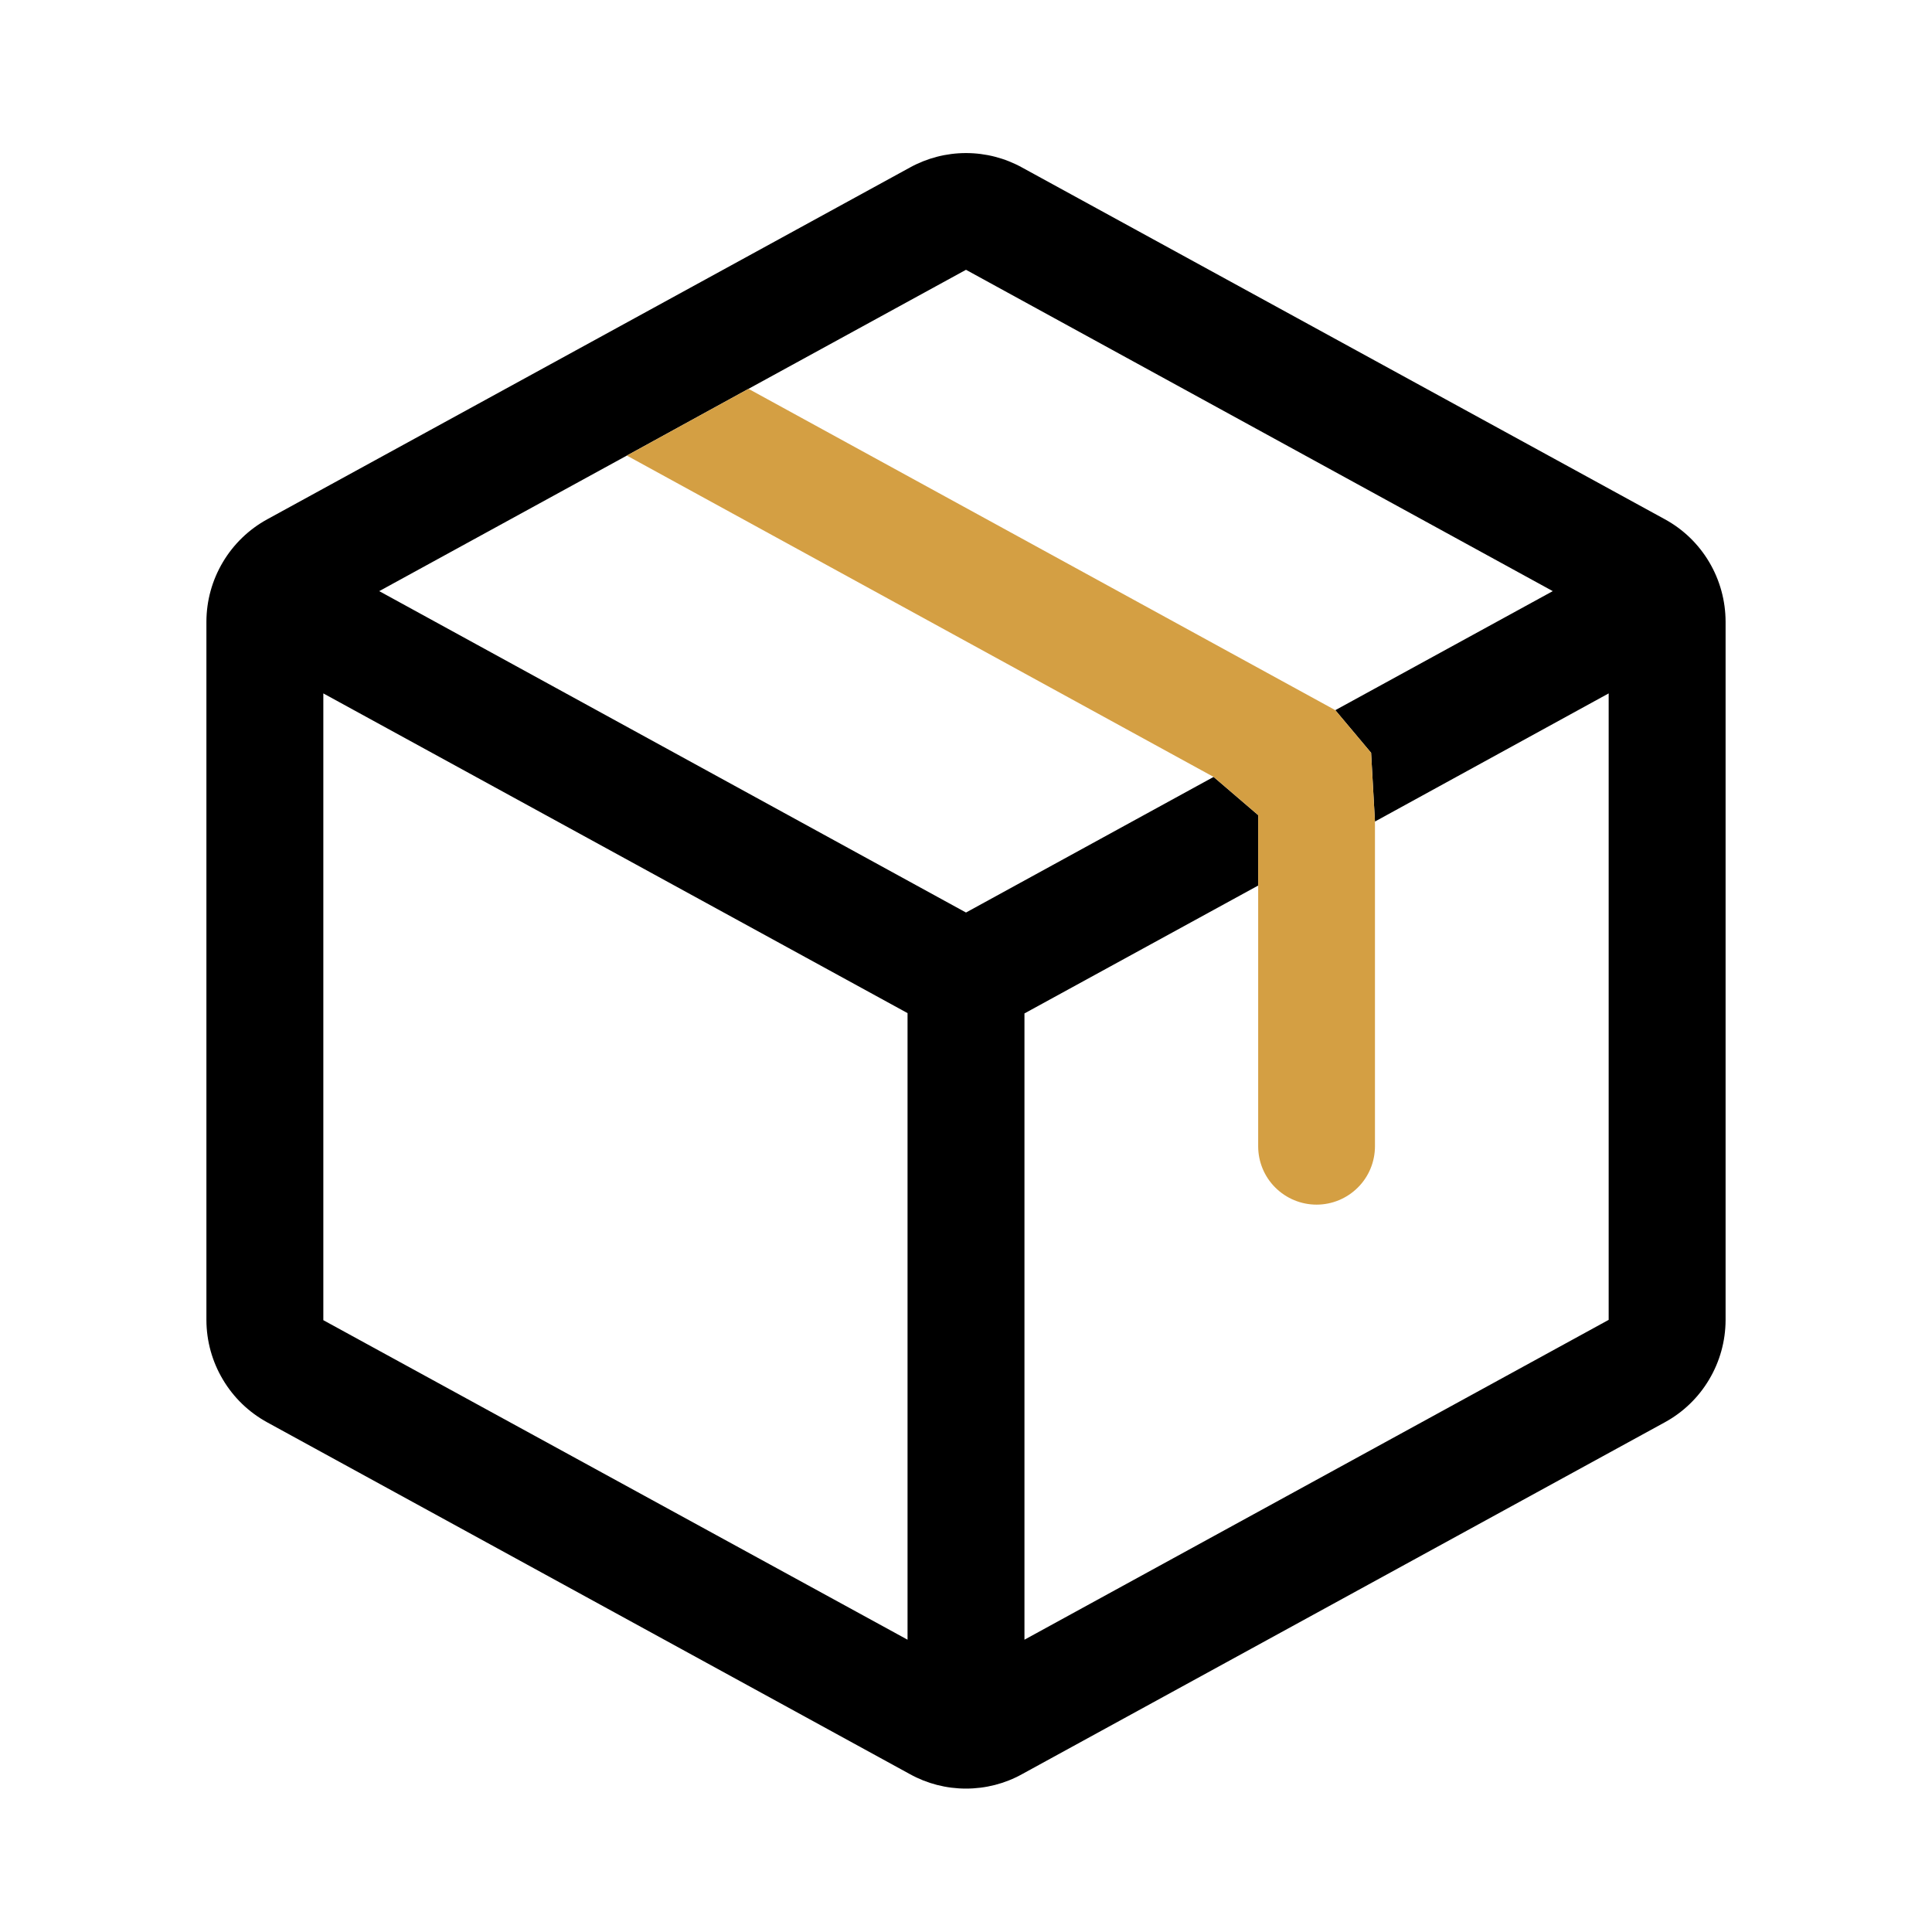
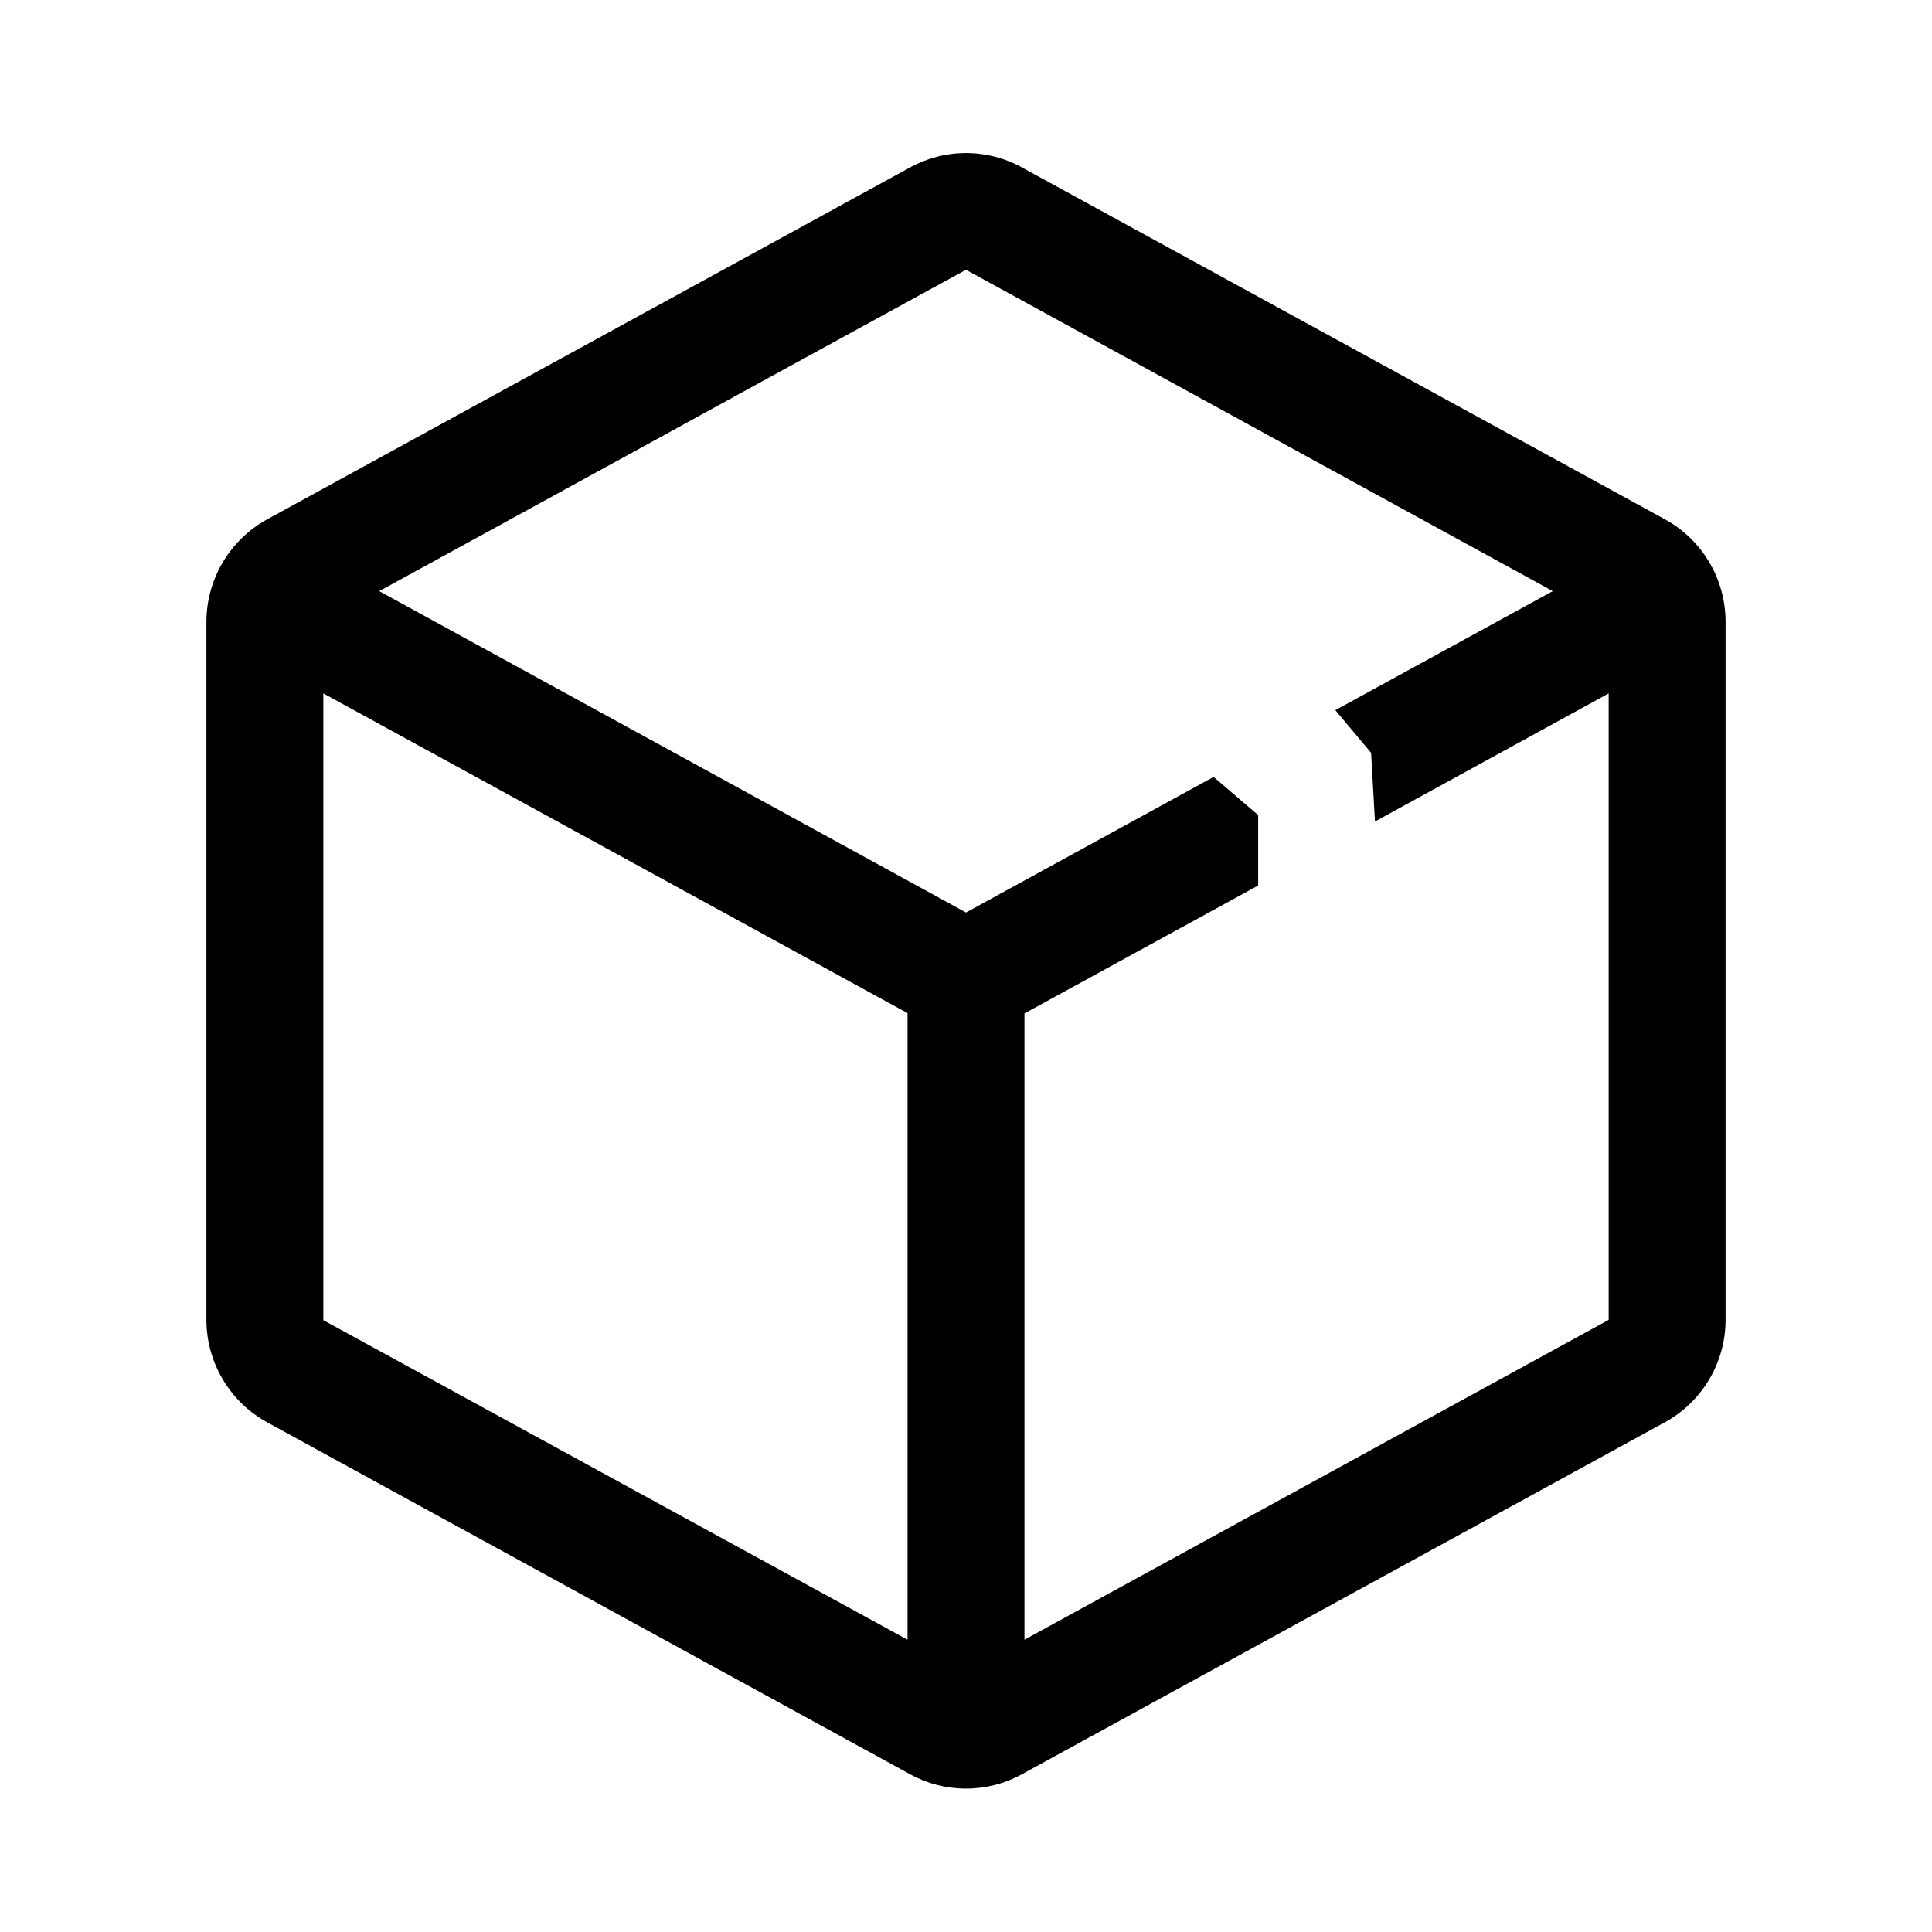
<svg xmlns="http://www.w3.org/2000/svg" fill="none" viewBox="0 0 31 31" height="31" width="31">
  <g id="Package">
    <g id="Vector">
      <path fill="black" d="M16.4 2.688L26.712 8.331C27.008 8.492 27.254 8.73 27.425 9.019C27.597 9.309 27.687 9.639 27.688 9.975V21.182C27.687 21.517 27.596 21.847 27.424 22.135C27.253 22.424 27.007 22.661 26.712 22.822L16.4 28.467C16.125 28.62 15.815 28.699 15.5 28.699C15.185 28.699 14.876 28.62 14.6 28.467L4.287 22.822C3.993 22.661 3.747 22.424 3.576 22.135C3.404 21.847 3.313 21.517 3.312 21.182V9.974C3.313 9.638 3.404 9.309 3.576 9.02C3.747 8.732 3.993 8.494 4.287 8.333L14.6 2.688C14.876 2.536 15.185 2.456 15.5 2.456C15.815 2.456 16.125 2.536 16.4 2.688ZM24.915 9.485L15.5 4.329L12.01 6.239L10.058 7.31L6.085 9.485L15.5 14.642L19.473 12.466L20.188 13.079V14.209L16.438 16.261V26.31L25.812 21.178V21.177V11.126L22.062 13.182L22 12.079L21.426 11.395L24.915 9.485ZM14.562 16.256L5.188 11.126V21.183L14.562 26.31V16.256Z" clip-rule="evenodd" fill-rule="evenodd" />
-       <path fill="#D49F43" d="M21.426 11.395L12.01 6.239L10.058 7.31L19.473 12.466L20.188 13.079V14.209V18.392C20.188 18.64 20.286 18.879 20.462 19.054C20.638 19.23 20.876 19.329 21.125 19.329C21.374 19.329 21.612 19.23 21.788 19.054C21.964 18.879 22.062 18.64 22.062 18.392V13.182L22 12.079L21.426 11.395Z" />
    </g>
  </g>
</svg>